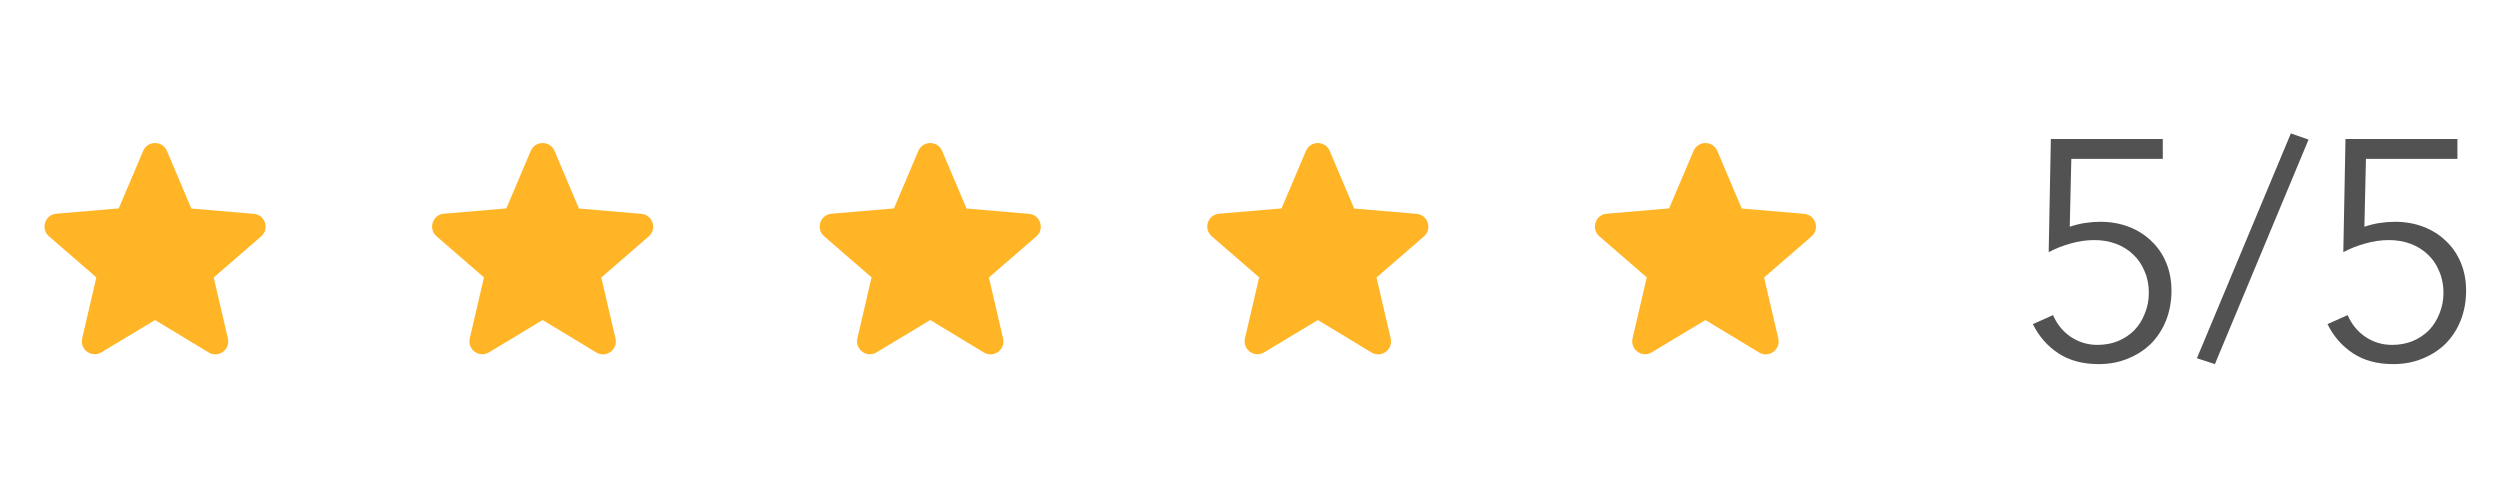
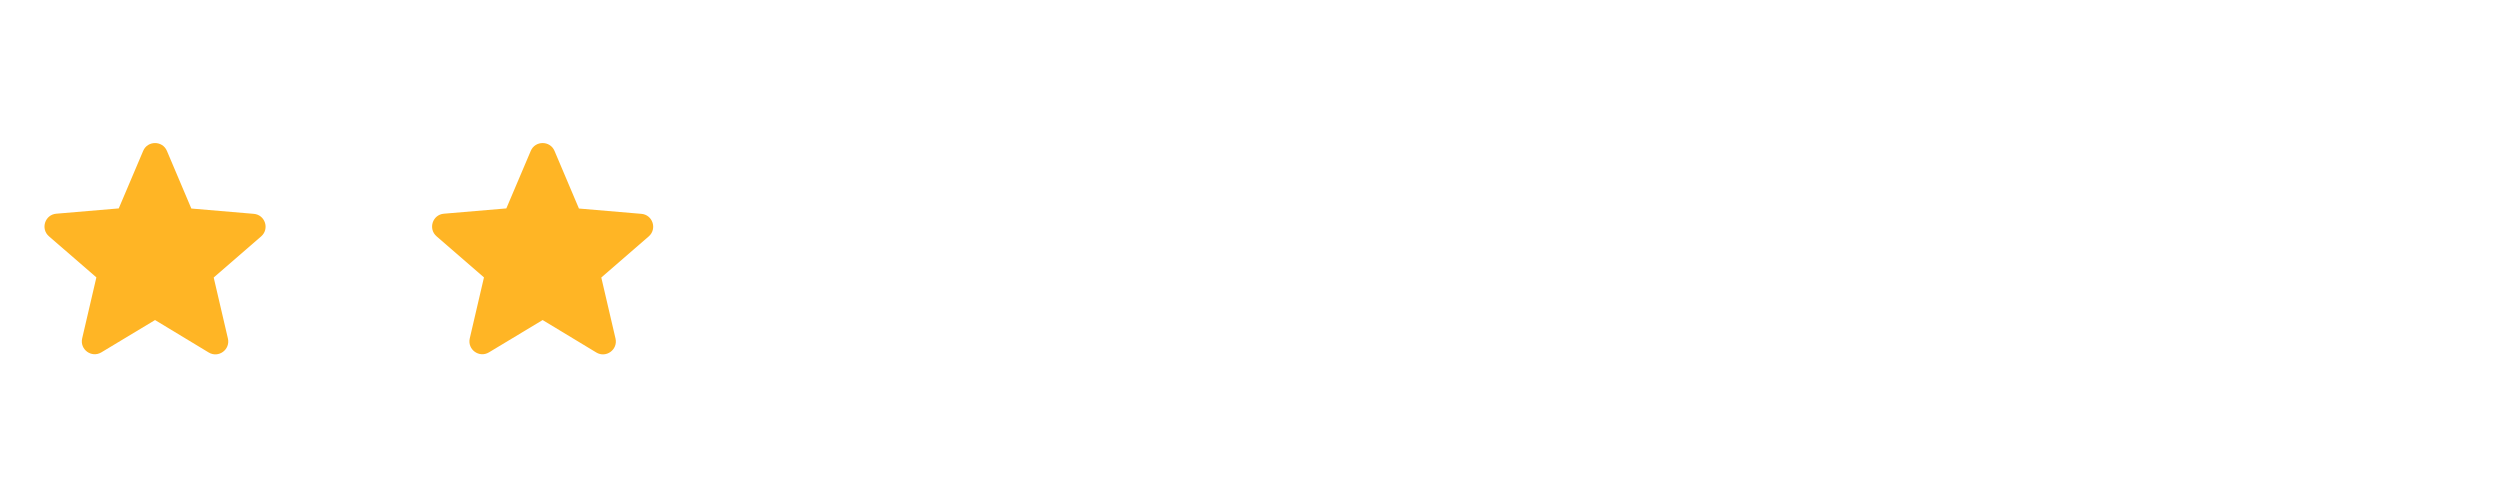
<svg xmlns="http://www.w3.org/2000/svg" width="129" height="26" viewBox="0 0 129 26" fill="none">
  <g clip-path="url(#clip0_27_522)">
    <path d="M8 16.514L10.767 18.187C11.273 18.494 11.893 18.04 11.76 17.467L11.027 14.32L13.473 12.2C13.92 11.813 13.68 11.08 13.093 11.034L9.873 10.76L8.613 7.787C8.387 7.247 7.613 7.247 7.387 7.787L6.127 10.754L2.907 11.027C2.32 11.073 2.08 11.807 2.527 12.194L4.973 14.313L4.24 17.46C4.107 18.034 4.727 18.487 5.233 18.18L8 16.514Z" fill="#FFB525" />
  </g>
  <g clip-path="url(#clip1_27_522)">
    <path d="M28 16.514L30.767 18.187C31.273 18.494 31.893 18.04 31.76 17.467L31.027 14.32L33.473 12.2C33.92 11.813 33.68 11.08 33.093 11.034L29.873 10.76L28.613 7.787C28.387 7.247 27.613 7.247 27.387 7.787L26.127 10.754L22.907 11.027C22.32 11.073 22.08 11.807 22.527 12.194L24.973 14.313L24.24 17.46C24.107 18.034 24.727 18.487 25.233 18.18L28 16.514Z" fill="#FFB525" />
  </g>
  <g clip-path="url(#clip2_27_522)">
-     <path d="M48 16.514L50.767 18.187C51.273 18.494 51.893 18.04 51.76 17.467L51.027 14.32L53.473 12.2C53.92 11.813 53.68 11.08 53.093 11.034L49.873 10.76L48.613 7.787C48.387 7.247 47.613 7.247 47.387 7.787L46.127 10.754L42.907 11.027C42.32 11.073 42.08 11.807 42.527 12.194L44.973 14.313L44.24 17.46C44.107 18.034 44.727 18.487 45.233 18.18L48 16.514Z" fill="#FFB525" />
-   </g>
+     </g>
  <g clip-path="url(#clip3_27_522)">
-     <path d="M68 16.514L70.767 18.187C71.273 18.494 71.893 18.04 71.76 17.467L71.027 14.32L73.473 12.2C73.92 11.813 73.68 11.08 73.093 11.034L69.873 10.76L68.613 7.787C68.387 7.247 67.613 7.247 67.387 7.787L66.127 10.754L62.907 11.027C62.32 11.073 62.08 11.807 62.527 12.194L64.973 14.313L64.24 17.46C64.107 18.034 64.727 18.487 65.233 18.18L68 16.514Z" fill="#FFB525" />
-   </g>
+     </g>
  <g clip-path="url(#clip4_27_522)">
    <path d="M88 16.514L90.767 18.187C91.273 18.494 91.893 18.04 91.76 17.467L91.027 14.32L93.473 12.2C93.92 11.813 93.68 11.08 93.093 11.034L89.873 10.76L88.613 7.787C88.387 7.247 87.613 7.247 87.387 7.787L86.127 10.754L82.907 11.027C82.32 11.073 82.08 11.807 82.527 12.194L84.973 14.313L84.24 17.46C84.107 18.034 84.727 18.487 85.233 18.18L88 16.514Z" fill="#FFB525" />
  </g>
-   <path d="M111.6 8.196H106.88L106.8 11.7C107.045 11.615 107.301 11.551 107.568 11.508C107.845 11.465 108.112 11.444 108.368 11.444C108.901 11.444 109.392 11.529 109.84 11.7C110.288 11.871 110.677 12.116 111.008 12.436C111.339 12.745 111.595 13.119 111.776 13.556C111.957 13.993 112.048 14.473 112.048 14.996C112.048 15.54 111.957 16.047 111.776 16.516C111.595 16.975 111.339 17.375 111.008 17.716C110.677 18.047 110.277 18.308 109.808 18.5C109.349 18.692 108.843 18.788 108.288 18.788C107.467 18.788 106.773 18.601 106.208 18.228C105.643 17.855 105.205 17.353 104.896 16.724L105.936 16.26C106.139 16.729 106.443 17.103 106.848 17.38C107.264 17.657 107.723 17.796 108.224 17.796C108.608 17.796 108.96 17.732 109.28 17.604C109.611 17.465 109.893 17.279 110.128 17.044C110.363 16.799 110.544 16.511 110.672 16.18C110.811 15.849 110.88 15.492 110.88 15.108C110.88 14.692 110.805 14.319 110.656 13.988C110.517 13.647 110.32 13.359 110.064 13.124C109.819 12.889 109.525 12.708 109.184 12.58C108.843 12.452 108.469 12.388 108.064 12.388C107.659 12.388 107.253 12.447 106.848 12.564C106.453 12.671 106.075 12.82 105.712 13.012L105.824 7.172H111.6V8.196ZM114.289 18.788L113.361 18.484L118.209 6.884L119.121 7.204L114.289 18.788ZM126.803 8.196H122.083L122.003 11.7C122.248 11.615 122.504 11.551 122.771 11.508C123.048 11.465 123.315 11.444 123.571 11.444C124.104 11.444 124.595 11.529 125.043 11.7C125.491 11.871 125.88 12.116 126.211 12.436C126.542 12.745 126.798 13.119 126.979 13.556C127.16 13.993 127.251 14.473 127.251 14.996C127.251 15.54 127.16 16.047 126.979 16.516C126.798 16.975 126.542 17.375 126.211 17.716C125.88 18.047 125.48 18.308 125.011 18.5C124.552 18.692 124.046 18.788 123.491 18.788C122.67 18.788 121.976 18.601 121.411 18.228C120.846 17.855 120.408 17.353 120.099 16.724L121.139 16.26C121.342 16.729 121.646 17.103 122.051 17.38C122.467 17.657 122.926 17.796 123.427 17.796C123.811 17.796 124.163 17.732 124.483 17.604C124.814 17.465 125.096 17.279 125.331 17.044C125.566 16.799 125.747 16.511 125.875 16.18C126.014 15.849 126.083 15.492 126.083 15.108C126.083 14.692 126.008 14.319 125.859 13.988C125.72 13.647 125.523 13.359 125.267 13.124C125.022 12.889 124.728 12.708 124.387 12.58C124.046 12.452 123.672 12.388 123.267 12.388C122.862 12.388 122.456 12.447 122.051 12.564C121.656 12.671 121.278 12.82 120.915 13.012L121.027 7.172H126.803V8.196Z" fill="#525252" />
  <defs>
    <clipPath id="clip0_27_522">
      <rect width="16" height="16" fill="white" transform="translate(0 5)" />
    </clipPath>
    <clipPath id="clip1_27_522">
      <rect width="16" height="16" fill="white" transform="translate(20 5)" />
    </clipPath>
    <clipPath id="clip2_27_522">
      <rect width="16" height="16" fill="white" transform="translate(40 5)" />
    </clipPath>
    <clipPath id="clip3_27_522">
      <rect width="16" height="16" fill="white" transform="translate(60 5)" />
    </clipPath>
    <clipPath id="clip4_27_522">
-       <rect width="16" height="16" fill="white" transform="translate(80 5)" />
-     </clipPath>
+       </clipPath>
  </defs>
</svg>